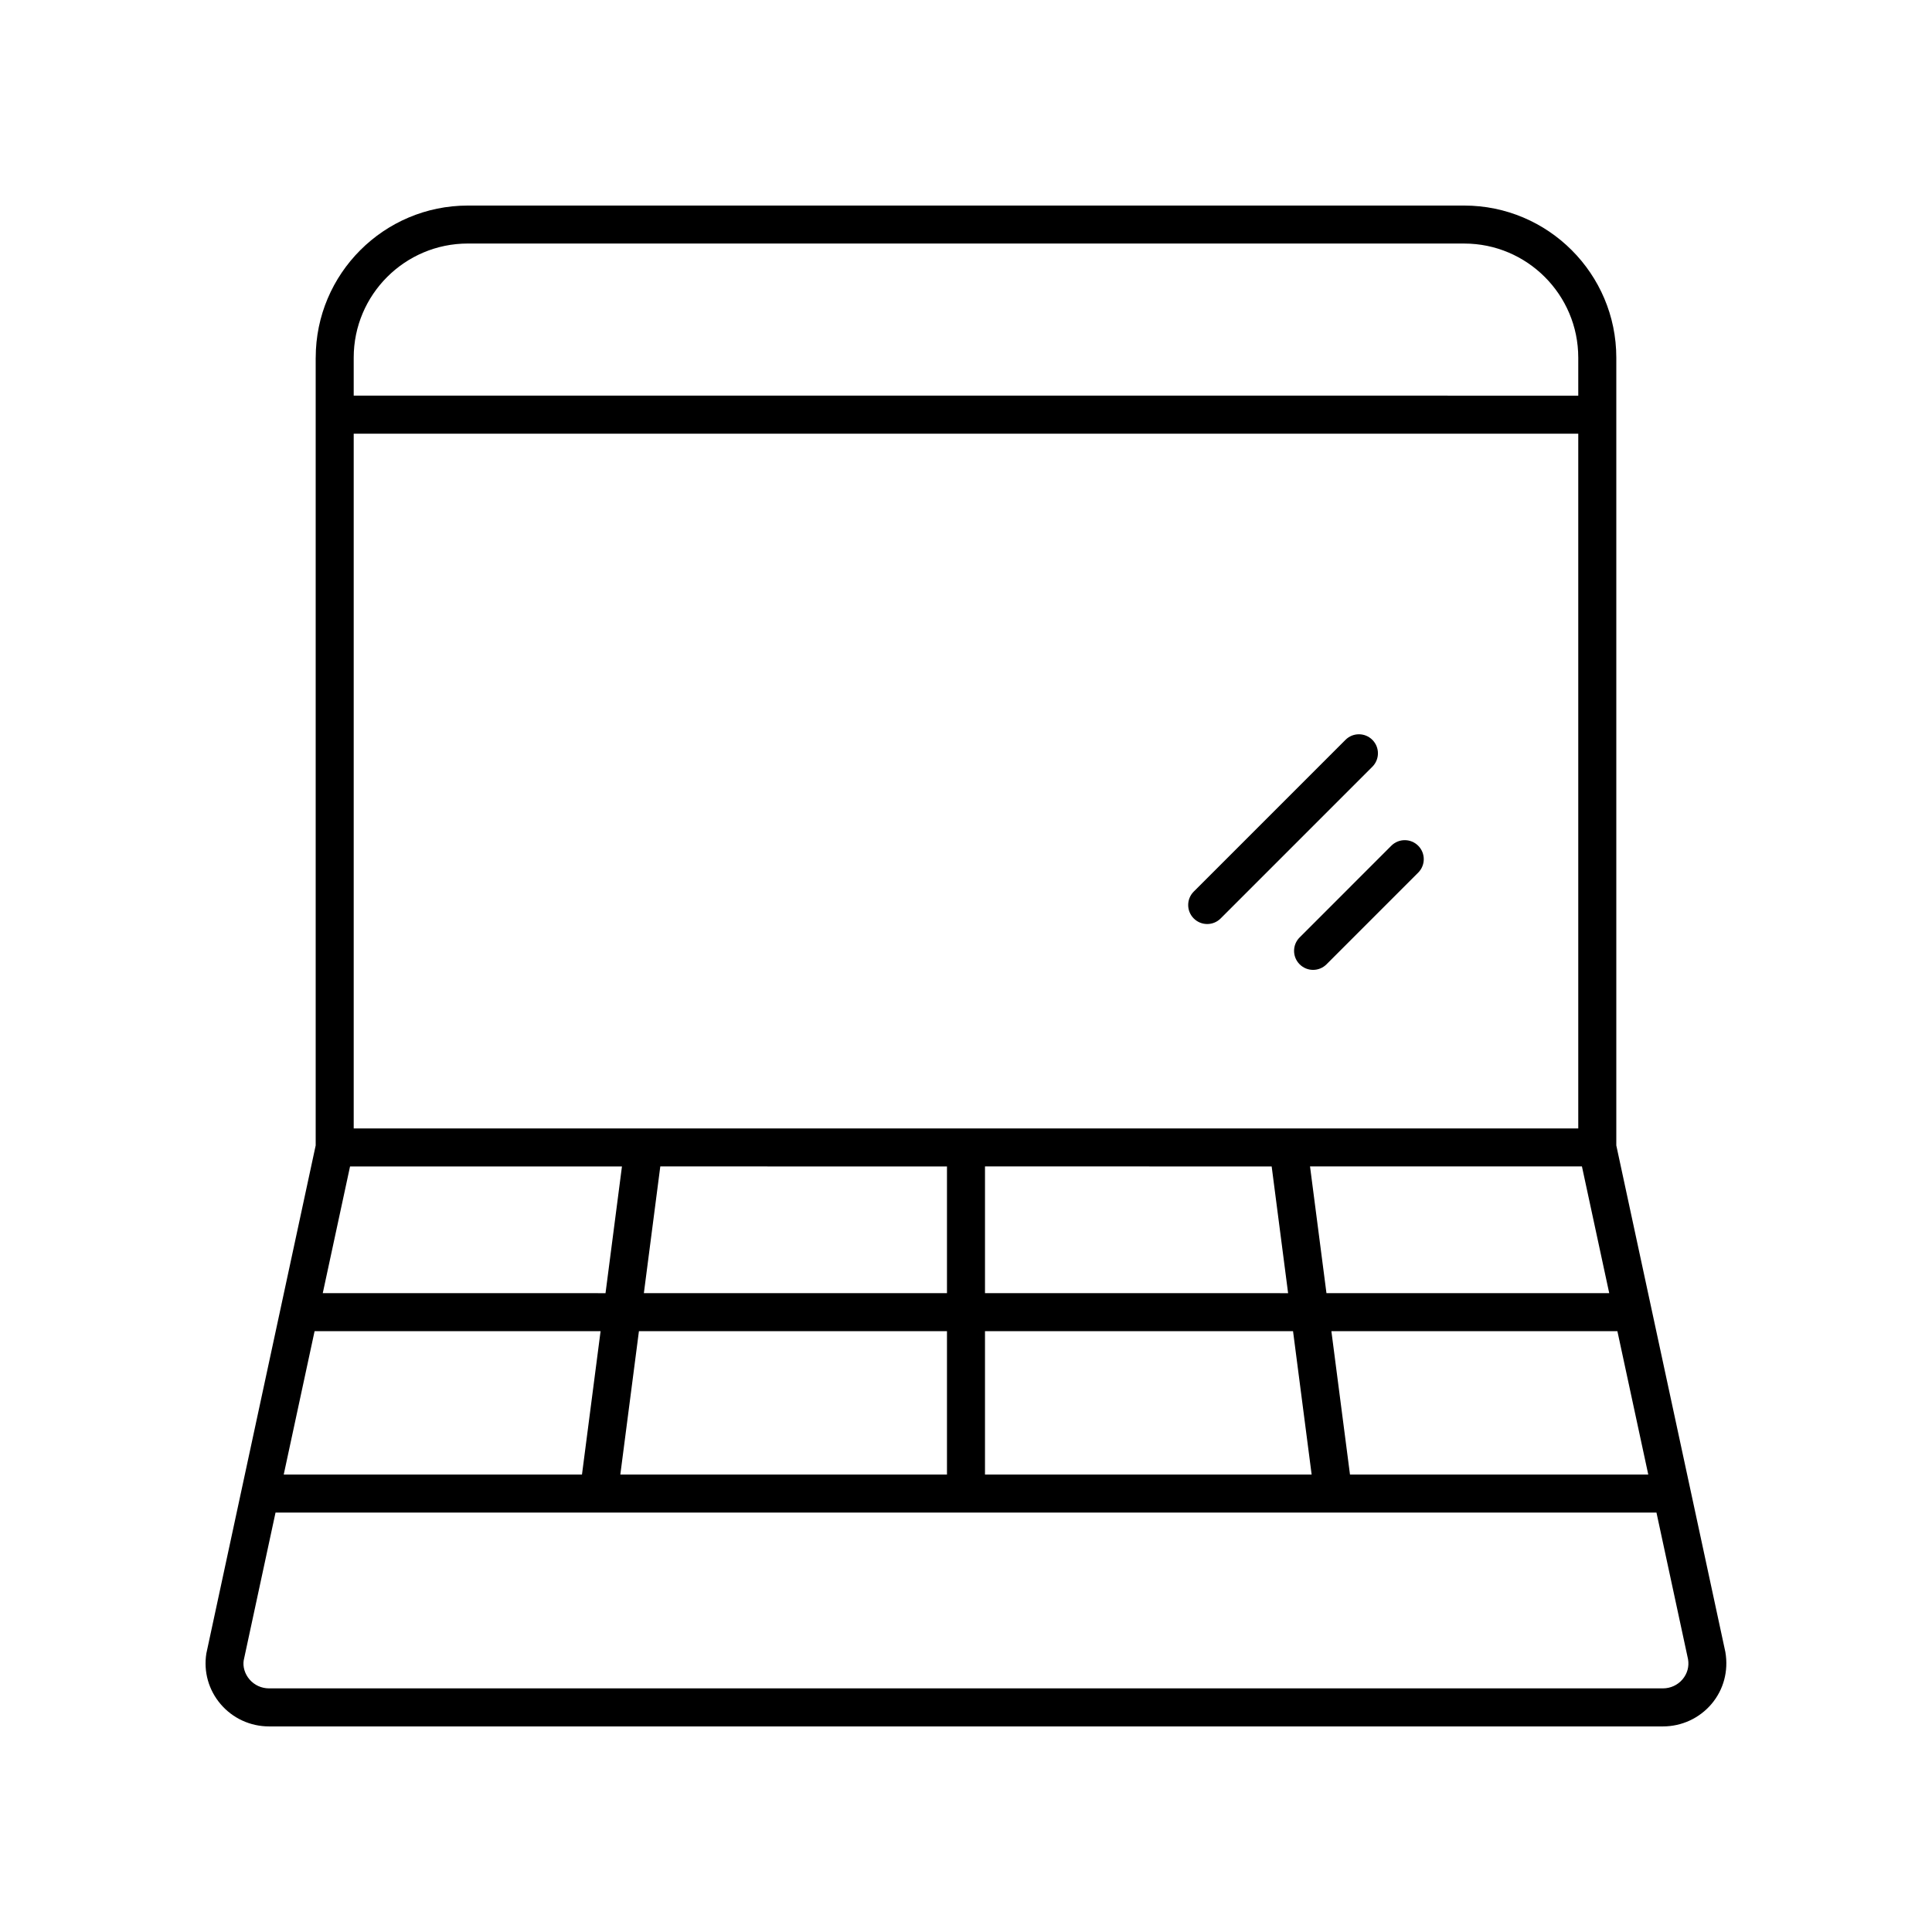
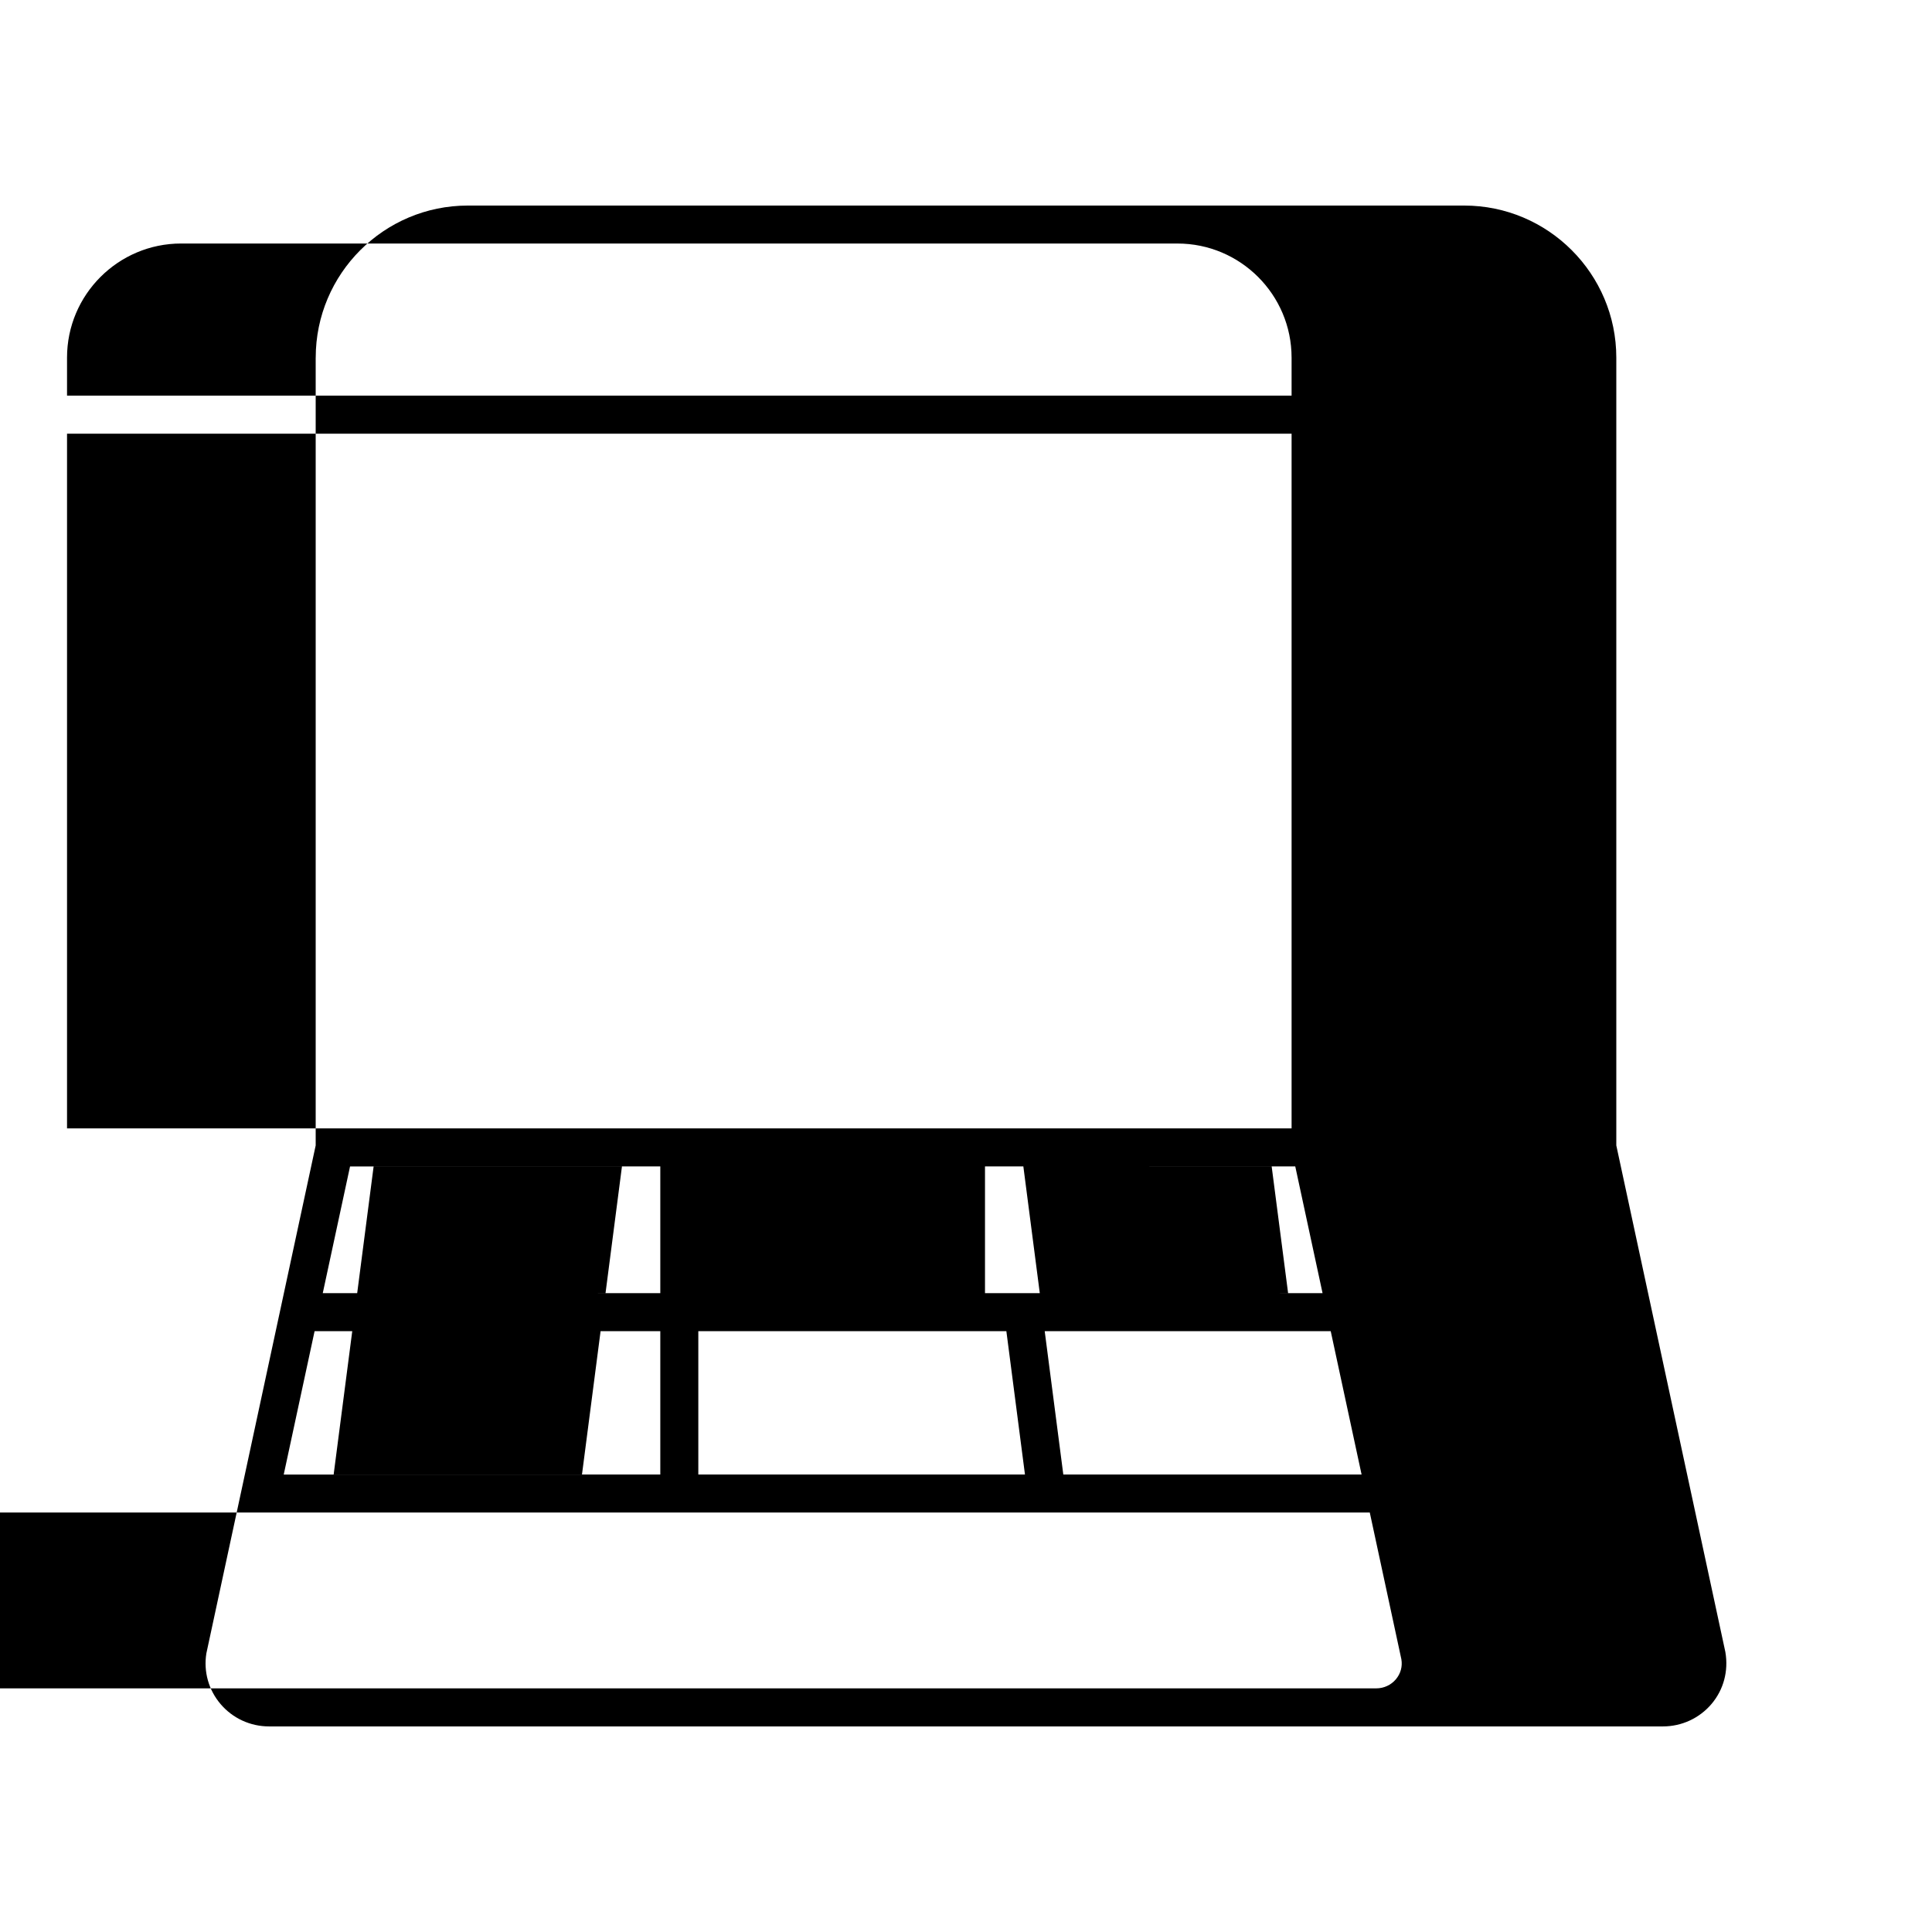
<svg xmlns="http://www.w3.org/2000/svg" fill="#000000" width="800px" height="800px" version="1.1" viewBox="144 144 512 512">
  <g>
-     <path d="m227.66 238.78v208.77l-28.973 134.62c-0.777 4.812 0.594 9.703 3.766 13.422 3.199 3.766 7.883 5.926 12.848 5.926h369.39c4.988 0 9.691-2.176 12.895-5.969 3.168-3.754 4.519-8.68 3.656-13.73l-28.906-134.27v-208.77c0-22.223-18.082-40.305-40.305-40.305h-264.06c-22.227 0-40.305 18.078-40.305 40.305zm-0.293 258h75.793l-4.93 37.988h-79.039zm9.398-43.66h72.059l-4.356 33.586-74.934-0.004zm244.24 0 4.356 33.586-80.328-0.004v-33.586zm-86.047 33.582h-80.328l4.356-33.586 75.973 0.004zm-81.637 10.078h81.637v37.988h-86.566zm91.711 0h81.637l4.93 37.988h-86.566zm96.727 37.988-4.93-37.988h75.797l8.18 37.988zm-6.234-48.066-4.356-33.586h72.059l7.234 33.586zm66.73-43.66h-324.52v-184.11h324.52zm27.633 146c-1.289 1.52-3.184 2.394-5.199 2.394h-369.39c-2.004 0-3.894-0.867-5.18-2.375-1.27-1.492-1.797-3.371-1.539-5.027l8.438-39.191h365.96l8.371 38.879c0.328 1.926-0.191 3.812-1.461 5.32zm-27.633-350.27v10.078l-324.52-0.004v-10.078c0-16.668 13.559-30.23 30.23-30.23l264.06 0.004c16.668 0 30.227 13.559 30.227 30.23z" />
-     <path d="m460.36 387.4c0.984 0.984 2.273 1.477 3.562 1.477 1.289 0 2.578-0.492 3.562-1.477l40.207-40.207c1.969-1.969 1.969-5.156 0-7.125s-5.156-1.969-7.125 0l-40.207 40.207c-1.969 1.969-1.969 5.156 0 7.125z" />
-     <path d="m488.42 399.55c0.984 0.984 2.273 1.477 3.562 1.477 1.289 0 2.578-0.492 3.562-1.477l24.293-24.297c1.969-1.969 1.969-5.156 0-7.125s-5.156-1.969-7.125 0l-24.293 24.297c-1.969 1.969-1.969 5.156 0 7.125z" />
+     <path d="m227.66 238.78v208.77l-28.973 134.62c-0.777 4.812 0.594 9.703 3.766 13.422 3.199 3.766 7.883 5.926 12.848 5.926h369.39c4.988 0 9.691-2.176 12.895-5.969 3.168-3.754 4.519-8.68 3.656-13.73l-28.906-134.27v-208.77c0-22.223-18.082-40.305-40.305-40.305h-264.06c-22.227 0-40.305 18.078-40.305 40.305zm-0.293 258h75.793l-4.93 37.988h-79.039zm9.398-43.66h72.059l-4.356 33.586-74.934-0.004zm244.24 0 4.356 33.586-80.328-0.004v-33.586m-86.047 33.582h-80.328l4.356-33.586 75.973 0.004zm-81.637 10.078h81.637v37.988h-86.566zm91.711 0h81.637l4.93 37.988h-86.566zm96.727 37.988-4.93-37.988h75.797l8.18 37.988zm-6.234-48.066-4.356-33.586h72.059l7.234 33.586zm66.73-43.66h-324.52v-184.11h324.52zm27.633 146c-1.289 1.52-3.184 2.394-5.199 2.394h-369.39c-2.004 0-3.894-0.867-5.18-2.375-1.27-1.492-1.797-3.371-1.539-5.027l8.438-39.191h365.96l8.371 38.879c0.328 1.926-0.191 3.812-1.461 5.32zm-27.633-350.27v10.078l-324.52-0.004v-10.078c0-16.668 13.559-30.23 30.23-30.23l264.06 0.004c16.668 0 30.227 13.559 30.227 30.23z" />
  </g>
</svg>